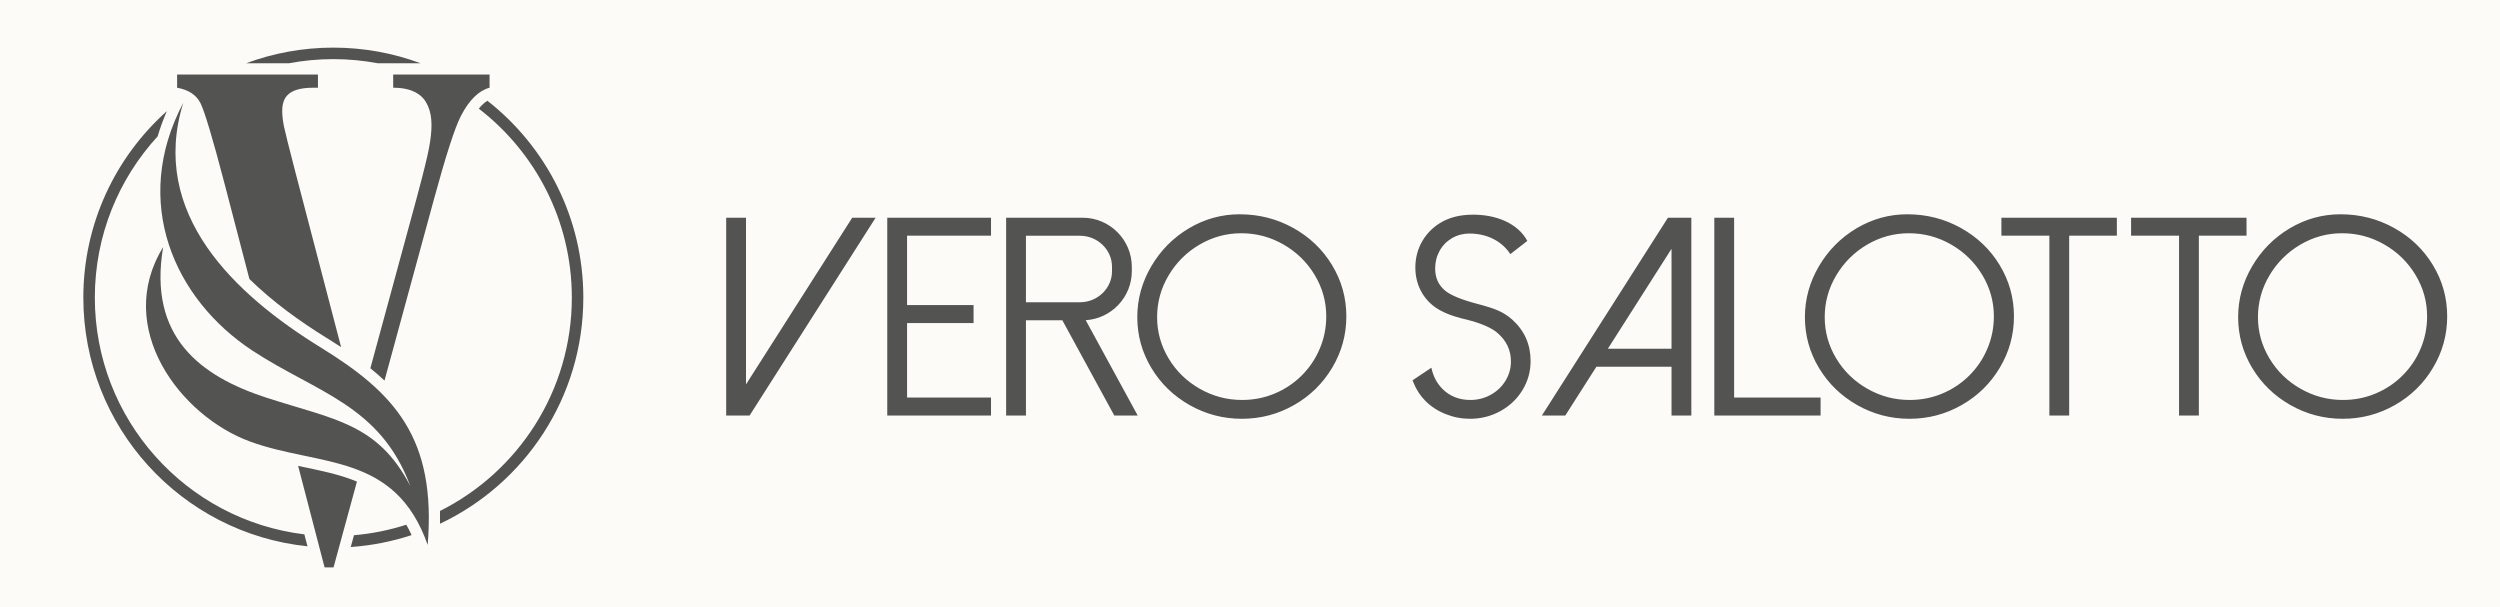
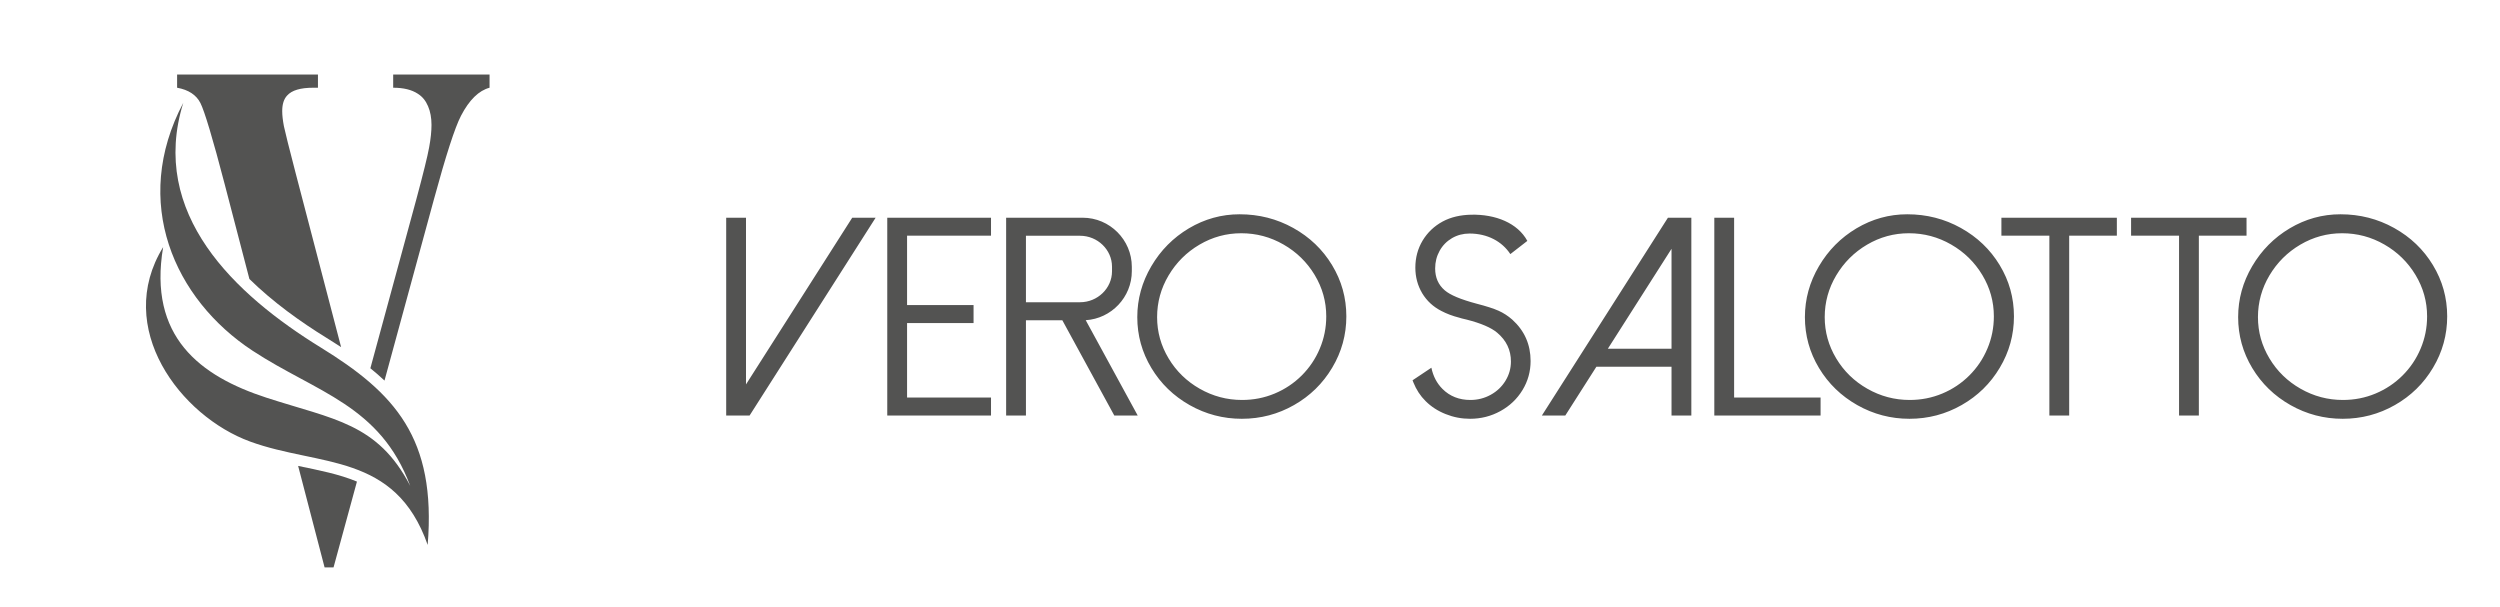
<svg xmlns="http://www.w3.org/2000/svg" width="210" height="51" viewBox="0 0 210 51" fill="none">
-   <path fill-rule="evenodd" clip-rule="evenodd" d="M0 0H210V51H0V0Z" fill="#FDFBF7" />
  <path fill-rule="evenodd" clip-rule="evenodd" d="M41.123 6.259V7.369C40.229 7.603 39.42 8.384 38.725 9.722C38.208 10.717 37.456 13.053 36.451 16.741L32.298 31.969C31.916 31.609 31.519 31.265 31.111 30.934L34.972 16.741C35.556 14.571 35.916 13.114 36.047 12.381C36.184 11.647 36.246 11.016 36.246 10.496C36.246 9.905 36.153 9.376 35.954 8.917C35.761 8.459 35.475 8.113 35.102 7.878C34.58 7.532 33.885 7.369 33.027 7.369V6.259H41.123ZM29.983 40.454L28.018 47.659H27.265L25.043 39.137C26.806 39.505 28.485 39.827 29.983 40.454ZM20.95 23.436L18.878 15.488C17.866 11.605 17.176 9.325 16.834 8.652C16.487 7.97 15.834 7.542 14.877 7.369V6.259H26.708V7.369H26.31C25.241 7.369 24.514 7.583 24.123 8.021C23.843 8.316 23.706 8.754 23.706 9.335C23.706 9.692 23.756 10.119 23.849 10.608C23.949 11.087 24.278 12.401 24.831 14.53L28.653 29.157C28.249 28.892 27.841 28.634 27.433 28.383C25.232 27.027 22.927 25.374 20.95 23.436Z" fill="#535352" />
-   <path fill-rule="evenodd" clip-rule="evenodd" d="M28 4.966C29.276 4.966 30.524 5.087 31.734 5.315H35.327C33.045 4.465 30.577 4 28 4C25.423 4 22.954 4.465 20.673 5.315H24.266C25.476 5.087 26.724 4.966 28 4.966ZM40.22 9.126C44.971 12.789 48.034 18.538 48.034 25C48.034 32.843 43.525 39.633 36.959 42.921C36.968 43.278 36.968 43.635 36.961 43.994C44.076 40.631 49 33.39 49 25C49 18.286 45.848 12.307 40.943 8.463C40.674 8.626 40.432 8.863 40.22 9.126ZM34.128 44.076C32.724 44.527 31.253 44.828 29.733 44.959L29.463 45.949C31.237 45.826 32.95 45.483 34.575 44.947C34.433 44.639 34.284 44.348 34.128 44.076ZM25.567 44.886C15.652 43.685 7.966 35.239 7.966 25C7.966 19.778 9.966 15.021 13.242 11.455C13.452 10.74 13.711 10.033 14.016 9.336C9.711 13.182 7 18.775 7 25C7 35.863 15.252 44.802 25.828 45.889L25.567 44.886Z" fill="#535352" />
  <path fill-rule="evenodd" clip-rule="evenodd" d="M35.925 45.774C36.663 36.777 33.145 33.009 26.938 29.186C19.718 24.738 12.499 17.962 15.395 8.639C10.996 16.964 14.625 25.132 21.221 29.463C26.566 32.972 31.941 34.018 34.458 40.813C31.719 35.528 27.998 35.234 22.381 33.406C16.805 31.591 12.429 28.289 13.704 20.758C9.535 27.537 15.15 34.956 21.02 37.095C26.822 39.211 33.195 37.992 35.925 45.774Z" fill="#535352" />
  <path fill-rule="evenodd" clip-rule="evenodd" d="M91.2 26.896L95.567 34.902H93.6L89.237 26.904H86.179V34.902H84.515V18.288H85.115H86.179H90.947C93.216 18.288 95.073 20.145 95.073 22.414V22.778C95.073 24.963 93.353 26.765 91.2 26.896ZM120.236 30.889C120.386 31.607 120.699 32.204 121.176 32.678C121.791 33.289 122.572 33.597 123.511 33.597C124.126 33.597 124.698 33.451 125.218 33.163C125.743 32.875 126.157 32.481 126.46 31.984C126.764 31.487 126.918 30.947 126.918 30.363C126.918 29.401 126.531 28.592 125.762 27.946C125.262 27.523 124.41 27.157 123.211 26.849C123.041 26.81 122.903 26.778 122.801 26.751C122.694 26.723 122.623 26.703 122.588 26.688C122.016 26.542 121.511 26.352 121.074 26.12C120.387 25.769 119.851 25.272 119.465 24.633C119.082 23.986 118.889 23.268 118.889 22.484C118.889 21.644 119.094 20.887 119.5 20.208C119.91 19.53 120.466 18.998 121.176 18.611C121.886 18.229 122.679 18.057 123.558 18.035C125.631 17.984 127.486 18.739 128.296 20.236L126.869 21.344C126.173 20.28 124.946 19.617 123.44 19.617C122.904 19.617 122.41 19.747 121.969 20.003C121.527 20.264 121.18 20.614 120.928 21.068C120.679 21.517 120.553 22.011 120.553 22.551C120.553 23.316 120.821 23.927 121.361 24.389C121.815 24.783 122.706 25.154 124.031 25.508C124.848 25.718 125.459 25.915 125.873 26.1C126.283 26.281 126.673 26.534 127.032 26.849C128.058 27.78 128.57 28.939 128.57 30.327C128.57 31.211 128.341 32.027 127.888 32.768C127.434 33.514 126.815 34.101 126.035 34.531C125.254 34.961 124.402 35.178 123.487 35.178C122.777 35.178 122.095 35.048 121.436 34.784C120.778 34.523 120.214 34.157 119.745 33.687C119.303 33.25 118.968 32.729 118.727 32.13C118.702 32.071 118.678 32.009 118.655 31.944L120.236 30.889ZM74.53 34.902V18.288H83.245V19.798H76.194V25.627H81.779V27.137H76.194V33.392H83.245V34.902H74.53ZM104.129 18C105.754 18 107.256 18.383 108.633 19.148C110.013 19.916 111.097 20.954 111.89 22.263C112.691 23.58 113.093 25.015 113.093 26.573C113.093 28.127 112.695 29.566 111.902 30.891C111.117 32.209 110.052 33.254 108.704 34.022C107.355 34.791 105.892 35.178 104.315 35.178C102.749 35.178 101.29 34.795 99.933 34.03C98.577 33.261 97.504 32.224 96.716 30.911C95.927 29.598 95.532 28.174 95.532 26.64C95.532 25.122 95.927 23.698 96.712 22.361C97.496 21.025 98.549 19.964 99.866 19.179C101.191 18.394 102.611 18 104.129 18ZM104.267 19.593C103.009 19.593 101.842 19.913 100.754 20.552C99.669 21.19 98.805 22.054 98.163 23.134C97.52 24.215 97.197 25.386 97.197 26.64C97.197 27.883 97.52 29.038 98.163 30.107C98.805 31.179 99.677 32.027 100.777 32.654C101.878 33.281 103.065 33.597 104.334 33.597C105.297 33.597 106.207 33.419 107.067 33.06C107.927 32.701 108.684 32.197 109.339 31.546C109.993 30.895 110.502 30.142 110.861 29.286C111.224 28.431 111.405 27.527 111.405 26.573C111.405 25.331 111.082 24.176 110.435 23.099C109.788 22.026 108.917 21.171 107.816 20.54C106.72 19.909 105.537 19.593 104.267 19.593ZM73.553 18.288L62.967 34.902H62.664H61C61 29.364 61 23.826 61 18.288H62.664V32.29L71.587 18.288H73.553ZM135.059 29.294H140.408V20.899L135.059 29.294ZM140.408 30.805H134.097L131.486 34.902H129.519L140.106 18.288H140.408H142.073C142.073 23.826 142.073 29.364 142.073 34.902H140.408V30.805ZM183.04 34.902V19.798H179.011V18.288H188.709V19.798H184.704V34.902H183.04ZM196.601 18C198.225 18 199.728 18.383 201.104 19.148C202.484 19.916 203.569 20.954 204.362 22.263C205.162 23.58 205.564 25.015 205.564 26.573C205.564 28.127 205.166 29.566 204.373 30.891C203.589 32.209 202.524 33.254 201.175 34.022C199.826 34.791 198.363 35.178 196.786 35.178C195.221 35.178 193.761 34.795 192.405 34.03C191.048 33.261 189.976 32.224 189.187 30.911C188.398 29.598 188.004 28.174 188.004 26.64C188.004 25.122 188.398 23.698 189.183 22.361C189.968 21.025 191.021 19.964 192.338 19.179C193.663 18.394 195.082 18 196.601 18ZM196.739 19.593C195.481 19.593 194.313 19.913 193.225 20.552C192.141 21.19 191.277 22.054 190.634 23.134C189.991 24.215 189.668 25.386 189.668 26.64C189.668 27.883 189.991 29.038 190.634 30.107C191.277 31.179 192.148 32.027 193.249 32.654C194.349 33.281 195.536 33.597 196.806 33.597C197.768 33.597 198.679 33.419 199.539 33.06C200.398 32.701 201.155 32.197 201.81 31.546C202.465 30.895 202.973 30.142 203.332 29.286C203.695 28.431 203.876 27.527 203.876 26.573C203.876 25.331 203.553 24.176 202.906 23.099C202.26 22.026 201.388 21.171 200.288 20.54C199.192 19.909 198.009 19.593 196.739 19.593ZM172.147 34.902V19.798H168.118V18.288H177.816V19.798H173.811V34.902H172.147ZM160.209 18C161.833 18 163.336 18.383 164.712 19.148C166.092 19.916 167.177 20.954 167.97 22.263C168.77 23.58 169.172 25.015 169.172 26.573C169.172 28.127 168.774 29.566 167.981 30.891C167.197 32.209 166.132 33.254 164.783 34.022C163.434 34.791 161.971 35.178 160.394 35.178C158.828 35.178 157.369 34.795 156.013 34.03C154.656 33.261 153.584 32.224 152.795 30.911C152.006 29.598 151.612 28.174 151.612 26.64C151.612 25.122 152.006 23.698 152.791 22.361C153.576 21.025 154.629 19.964 155.946 19.179C157.271 18.394 158.69 18 160.209 18ZM160.347 19.593C159.089 19.593 157.921 19.913 156.833 20.552C155.749 21.19 154.885 22.054 154.242 23.134C153.599 24.215 153.276 25.386 153.276 26.64C153.276 27.883 153.599 29.038 154.242 30.107C154.885 31.179 155.756 32.027 156.857 32.654C157.957 33.281 159.144 33.597 160.414 33.597C161.376 33.597 162.287 33.419 163.147 33.06C164.006 32.701 164.763 32.197 165.418 31.546C166.073 30.895 166.581 30.142 166.94 29.286C167.303 28.431 167.484 27.527 167.484 26.573C167.484 25.331 167.161 24.176 166.514 23.099C165.868 22.026 164.996 21.171 163.896 20.54C162.8 19.909 161.617 19.593 160.347 19.593ZM144.002 34.902V18.288H145.666V33.392H152.929V34.902H144.002ZM86.179 25.388H90.724C92.197 25.388 93.409 24.215 93.409 22.788V22.404C93.409 20.978 92.197 19.804 90.724 19.804H86.179V25.388Z" fill="#535352" />
</svg>